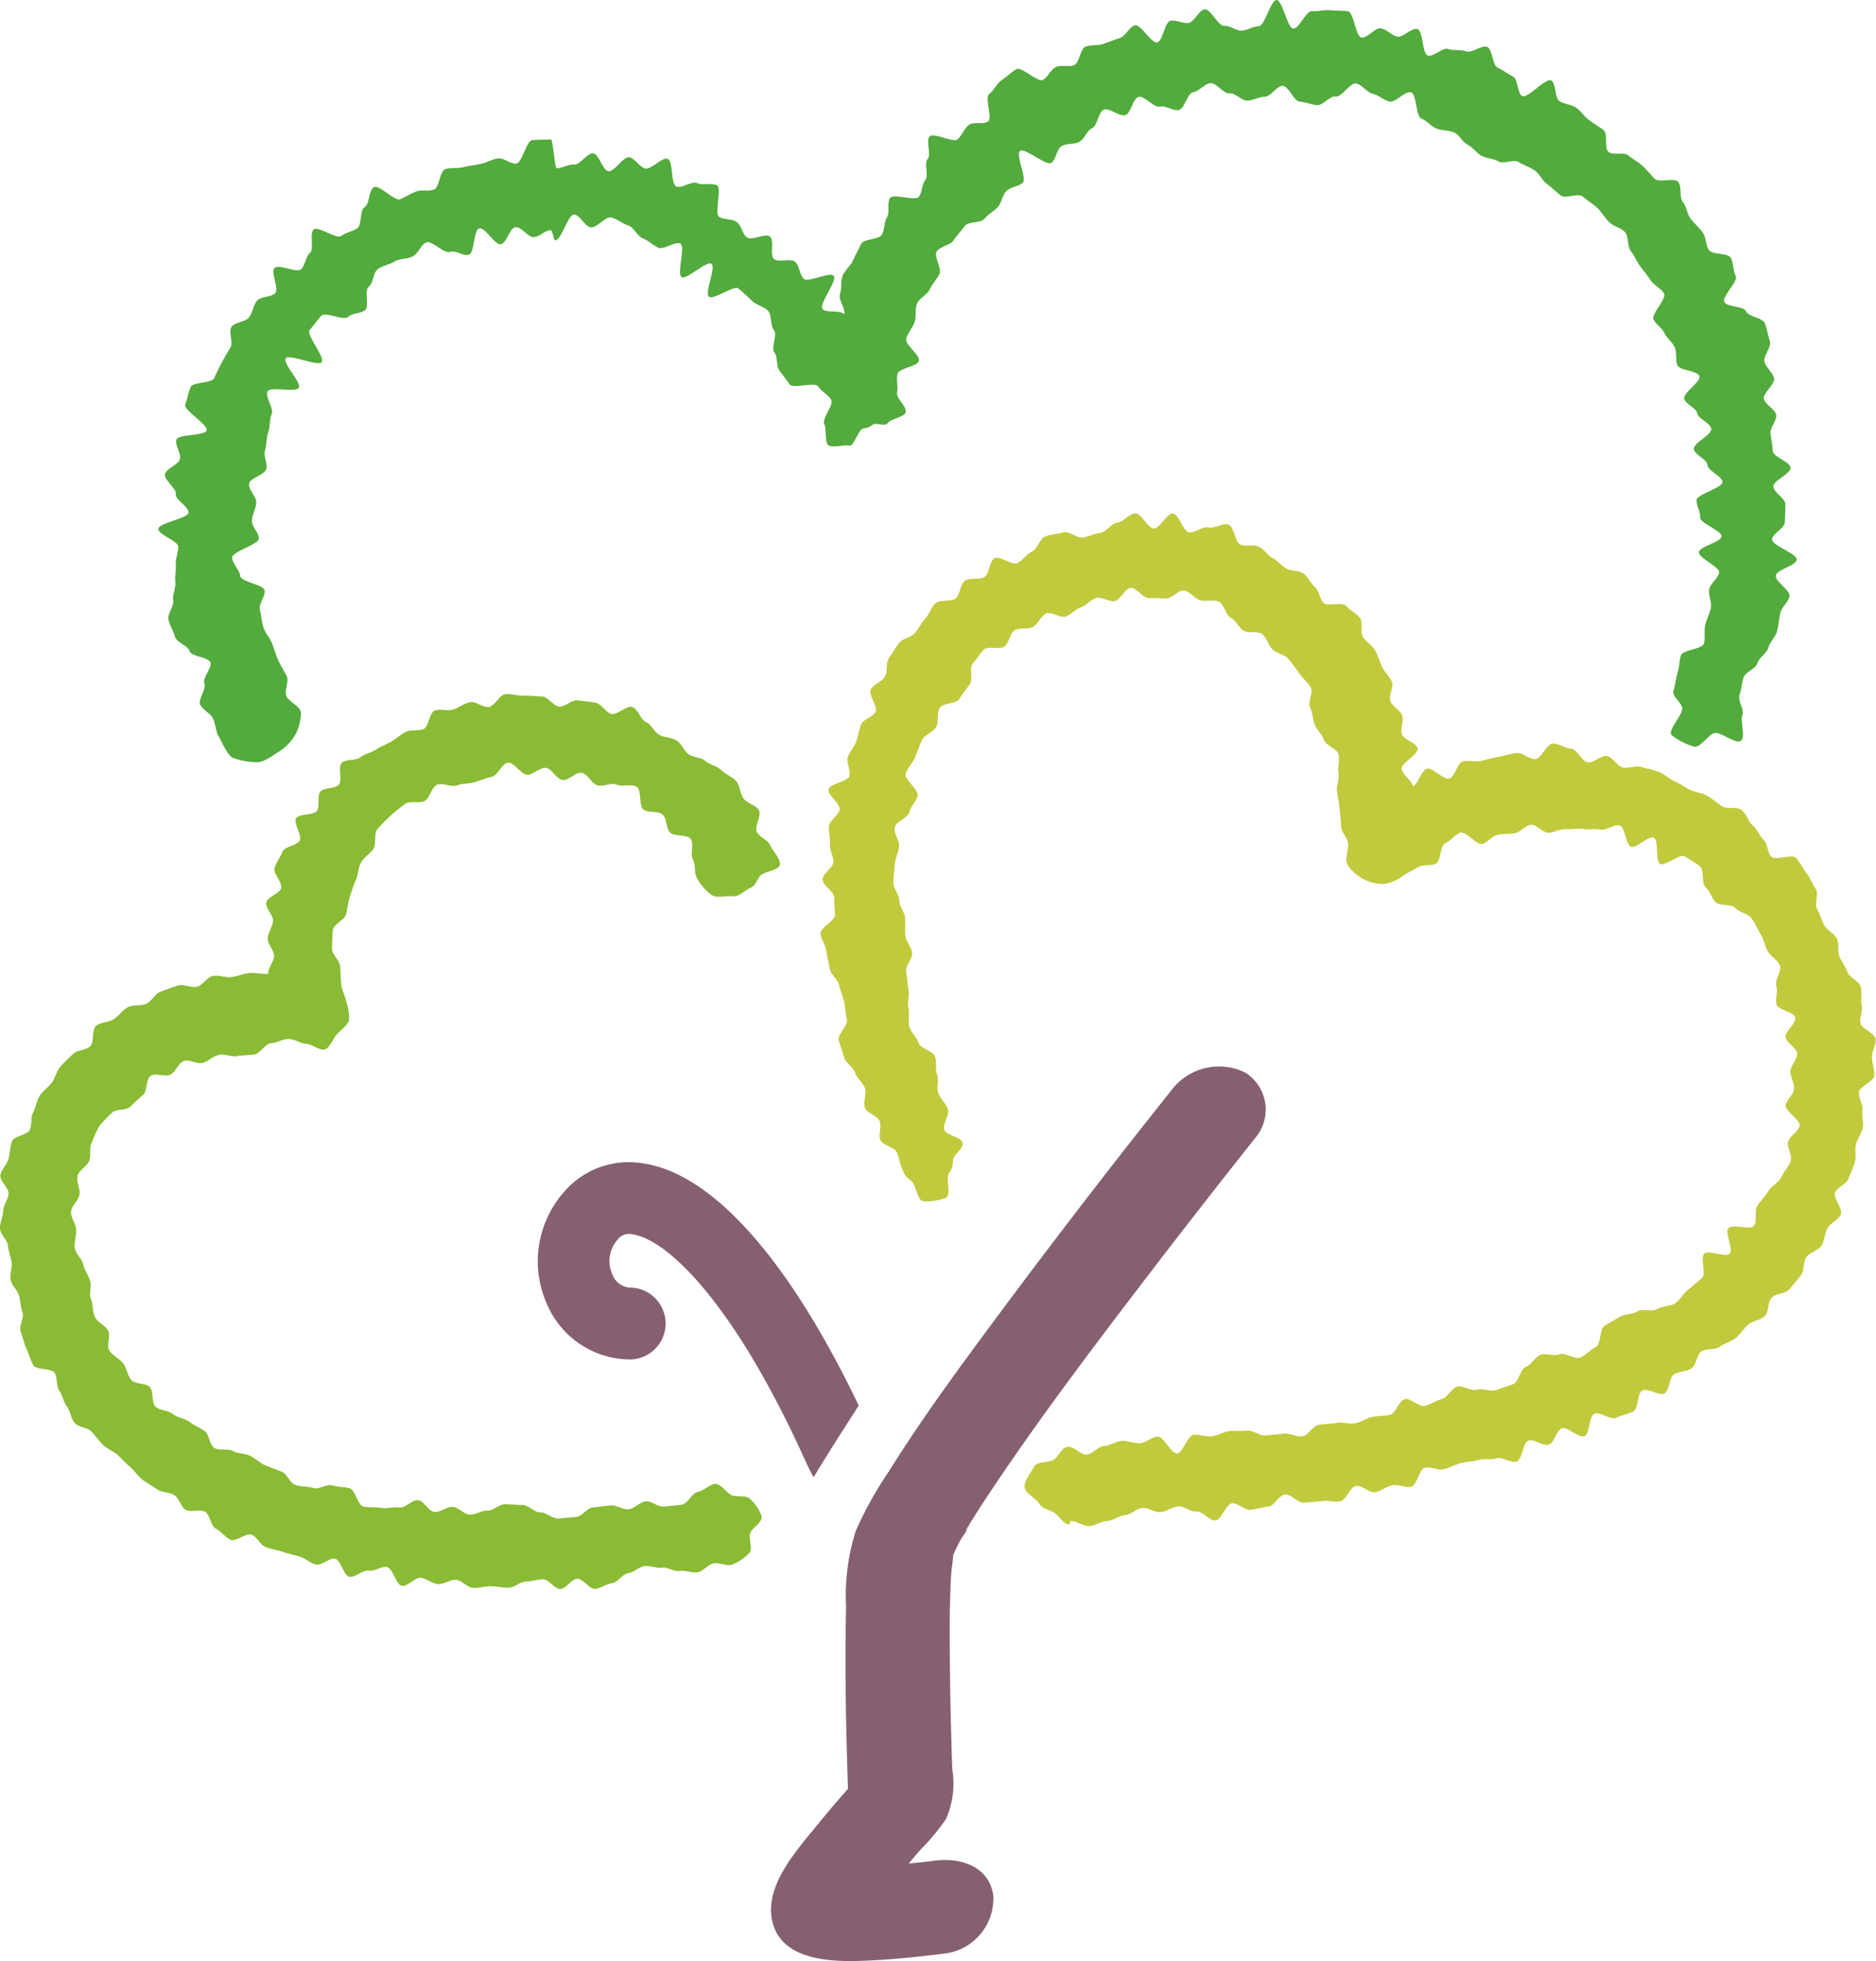
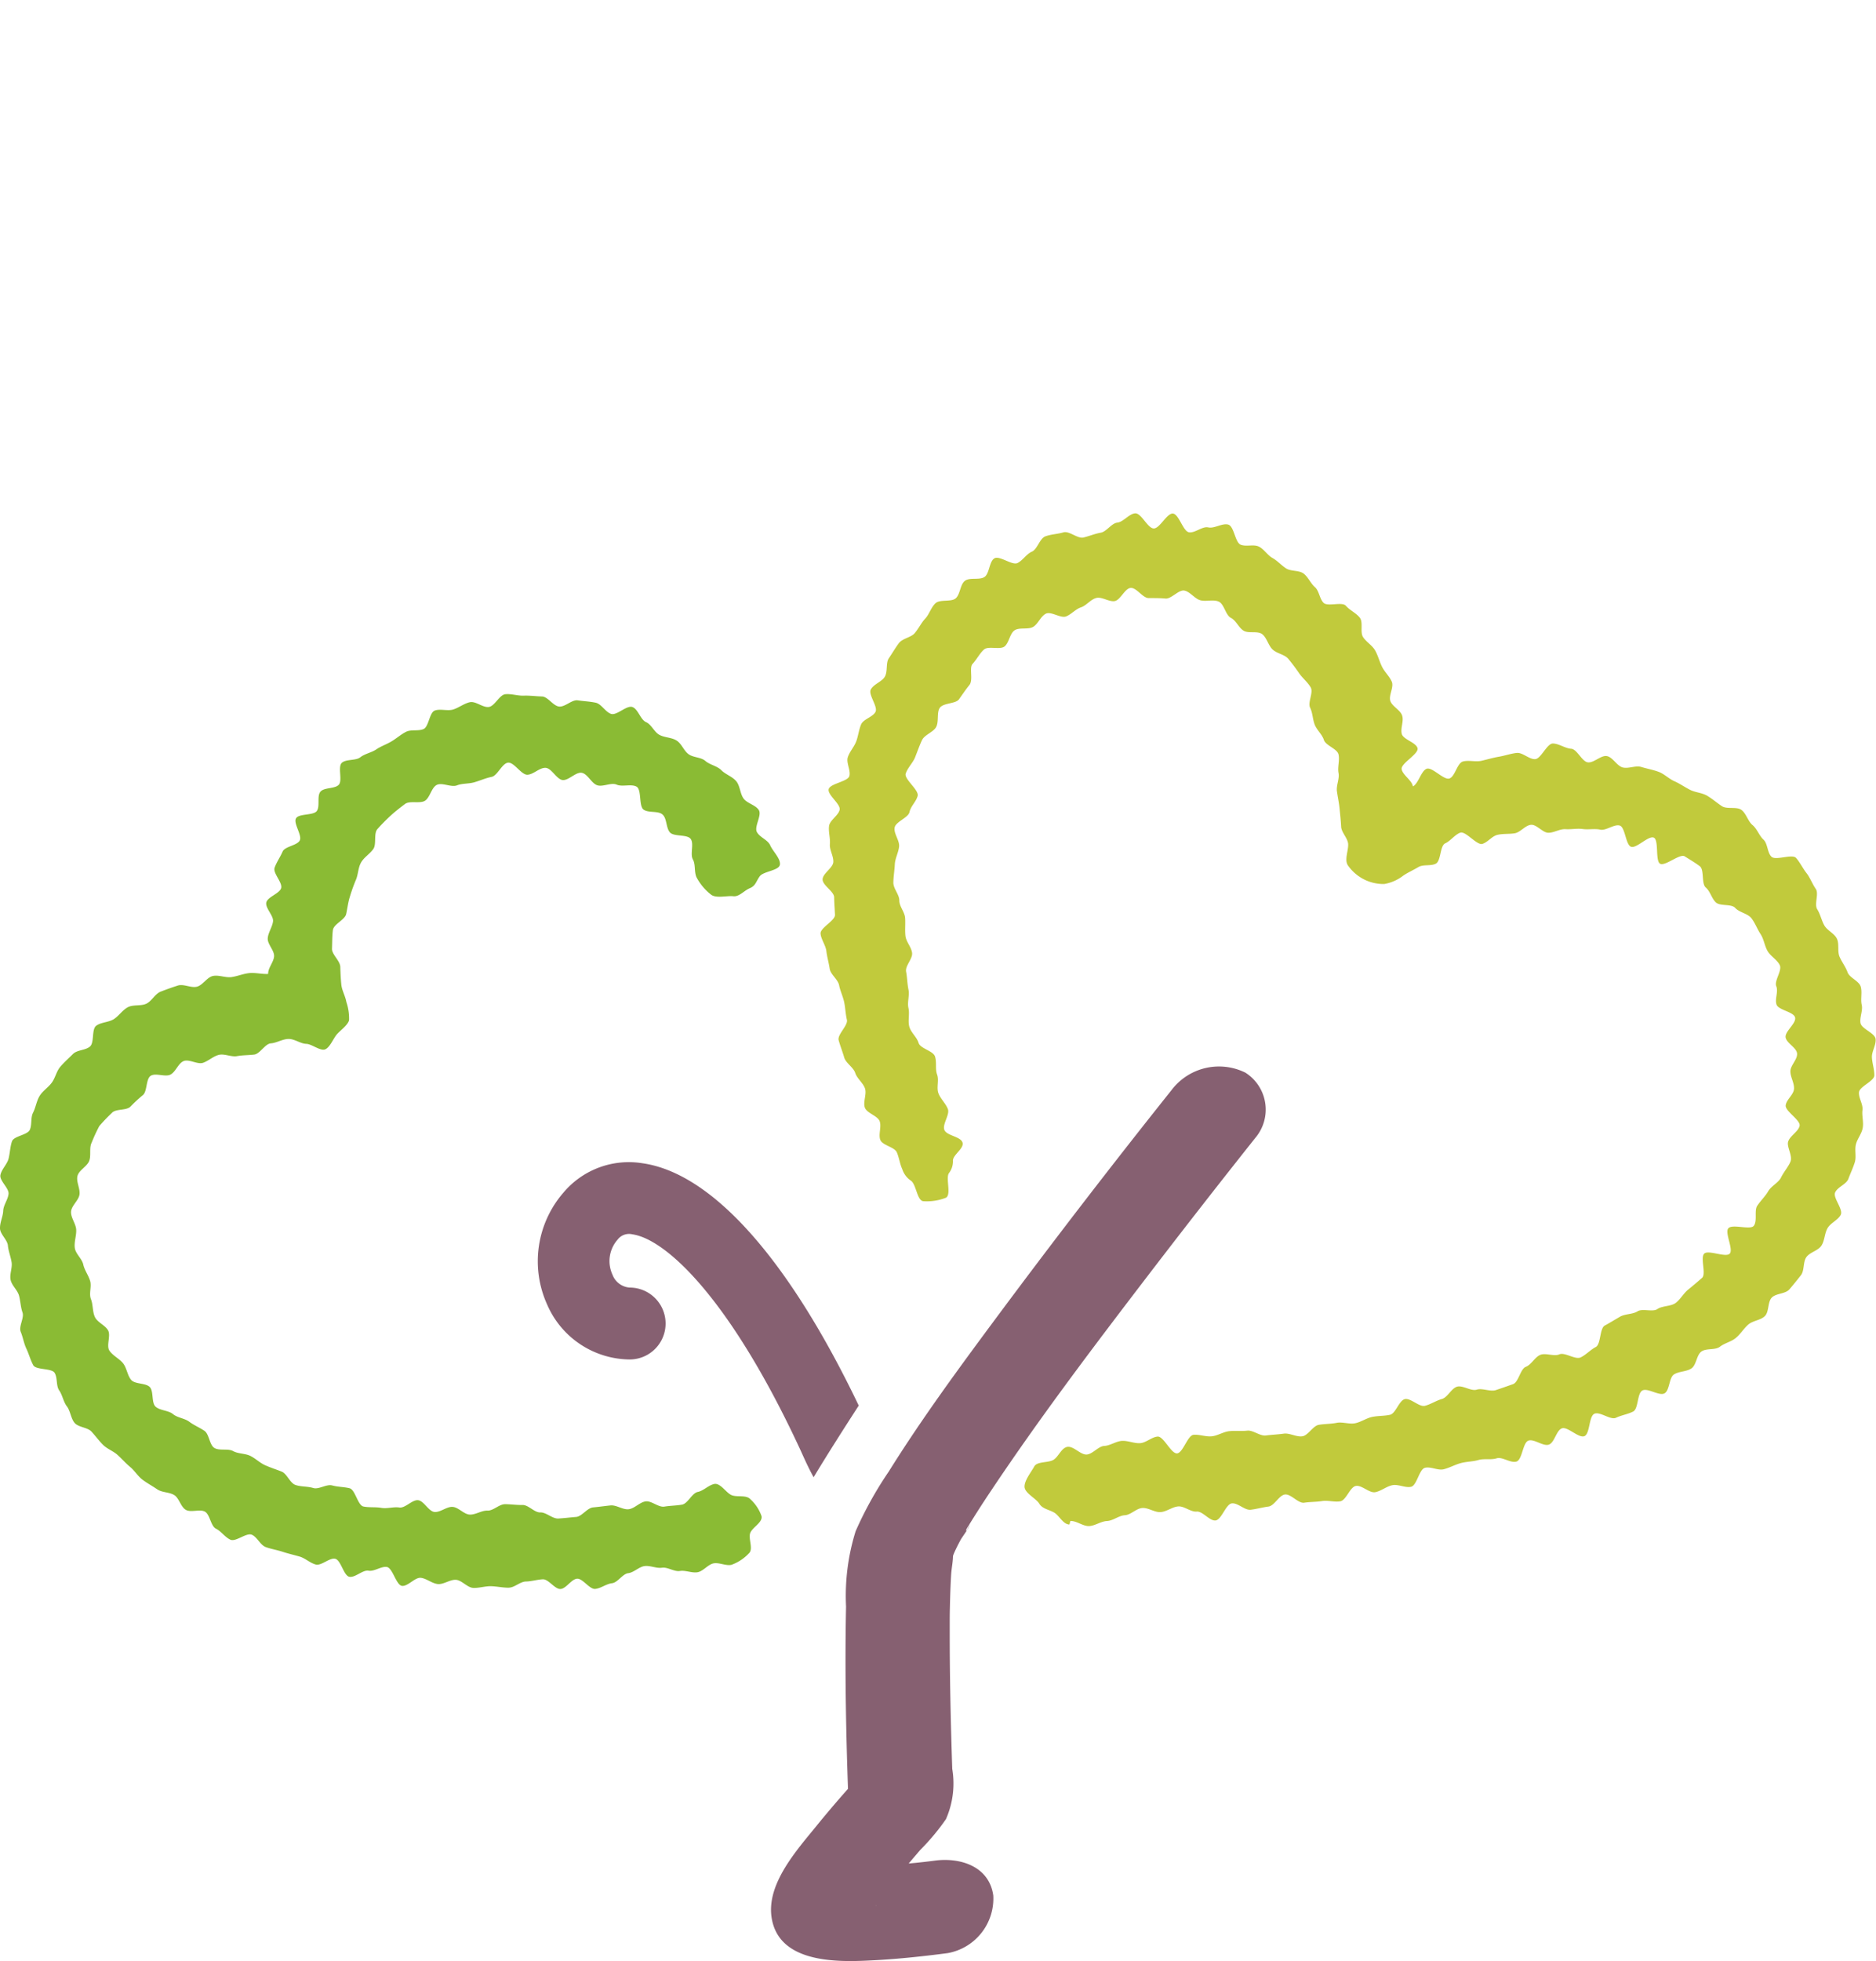
<svg xmlns="http://www.w3.org/2000/svg" width="33.313mm" height="34.807mm" viewBox="0 0 94.432 98.665">
  <g id="レイヤー_2" data-name="レイヤー 2">
    <g id="レイヤー_1-2" data-name="レイヤー 1">
      <path d="M58.991,54.82q-4.5,5.64-8.811,11.439c-1.883,2.537-3.767,5.094-5.442,7.776a18.773,18.773,0,0,0-1.667,3,10.9,10.9,0,0,0-.483,3.795c-.071,3.443.006,6.893.14,10.333l.522-1.789q-1.1,1.2-2.132,2.468c-.987,1.217-2.521,2.9-2.283,4.6.317,2.254,3.082,2.281,4.82,2.2,1.35-.06,2.7-.2,4.044-.376a2.791,2.791,0,0,0,2.3-2.9c-.209-1.477-1.668-1.923-2.942-1.755-.178.024-.355.045-.533.066-.2.023-.39.041-.584.064-.33.041.568-.048.218-.022-.17.012-.34.032-.51.046-.511.043-1.023.078-1.536.095-.284.009-.568.014-.851.007-.231-.006-1.049-.128-.186.024-.459-.081-.162-.067.132.105.673.393,1.127,1.766.761,2.163.279-.3-.021-.556-.038,0,.005-.167.324-.492.42-.628.61-.856,1.29-1.665,1.976-2.46a11.36,11.36,0,0,0,1.29-1.546,4.448,4.448,0,0,0,.317-2.533c-.074-2.259-.127-4.521-.127-6.782,0-.308,0-.617,0-.925,0,.492,0-.193.008-.362.012-.574.029-1.148.065-1.72.02-.323.1-.672.092-.993-.011-.37-.179.453-.1.316A2.925,2.925,0,0,0,48,78.2c.1-.241.219-.474.34-.7s.458-.62.477-.851c-.027.32-.313.515-.117.2.056-.089.111-.18.167-.272q.142-.228.286-.455.373-.586.761-1.163C52.36,71.3,55.026,67.78,57.7,64.285q2.712-3.543,5.489-7.036a2.2,2.2,0,0,0-.5-3.282,3,3,0,0,0-3.7.853" style="fill:#866071" />
      <path d="M25.593,79.88c-.3,0-.594-.07-.887-.075s-.6.1-.891.084-.573-.388-.866-.406-.613.238-.906.213-.571-.282-.863-.313-.654.443-.946.405-.47-.905-.76-.95-.635.238-.924.186-.679.365-.966.306-.422-.837-.708-.905-.7.364-.982.289-.529-.318-.809-.4-.575-.147-.853-.239-.58-.139-.855-.239-.434-.514-.706-.623-.8.371-1.07.253-.467-.428-.731-.556-.3-.72-.557-.858-.7.058-.958-.089-.333-.584-.581-.741-.619-.125-.86-.292-.507-.307-.741-.484-.393-.453-.62-.64-.418-.411-.636-.607-.523-.3-.731-.508-.382-.45-.582-.666-.659-.212-.849-.437-.21-.6-.388-.832-.222-.566-.386-.8-.079-.637-.231-.884-.938-.135-1.077-.389-.22-.568-.345-.829-.174-.581-.285-.849.186-.7.09-.973-.1-.57-.176-.849-.359-.5-.422-.787.094-.6.049-.89-.16-.554-.187-.844S.007,62.1,0,61.8s.149-.589.161-.88.237-.56.269-.85-.461-.663-.409-.949.336-.541.409-.823.079-.6.173-.874.785-.316.9-.585.029-.6.163-.863.173-.585.33-.841.434-.423.612-.666.233-.572.429-.8.42-.425.634-.639.628-.181.858-.378.072-.868.316-1.047.625-.167.882-.329.437-.457.705-.6.65-.049.927-.175.445-.5.729-.61.573-.214.864-.307.665.134.961.058.509-.48.809-.54.633.1.935.056.587-.169.892-.2.642.06.948.042c-.015-.3.3-.621.3-.909s-.338-.594-.32-.881.23-.567.266-.853-.394-.665-.339-.948.676-.452.749-.731-.423-.746-.33-1.02.287-.543.4-.81.734-.306.866-.564-.337-.867-.187-1.115.879-.132,1.047-.369-.006-.743.179-.967.723-.138.924-.349-.061-.909.154-1.105.706-.1.933-.28.556-.23.8-.395.521-.255.771-.405.466-.345.724-.478.621-.024.886-.141.294-.832.566-.931.638.031.915-.05.549-.3.845-.369.666.286.965.238.528-.611.829-.641.623.085.925.073.61.033.912.04.57.483.872.508.637-.356.935-.312.607.056.9.118.5.484.786.565.779-.449,1.064-.347.407.637.684.758.409.5.677.643.6.122.858.282.358.5.6.684.624.147.854.346.586.247.8.463.555.322.751.554.192.625.37.872.612.326.771.586-.245.827-.1,1.1.551.391.673.673c.131.3.523.659.487.964s-.825.335-1.014.589-.2.474-.5.6-.533.441-.838.405-.851.116-1.105-.073a2.725,2.725,0,0,1-.744-.885c-.124-.287-.036-.634-.183-.9s.069-.778-.106-1.023-.844-.105-1.046-.33-.146-.7-.373-.9-.7-.069-.952-.245-.09-1.01-.356-1.158-.72.022-1-.1-.685.124-.977.031-.472-.559-.771-.625-.676.4-.979.361-.548-.6-.854-.613-.607.335-.913.347-.673-.643-.976-.607-.528.654-.826.715-.572.184-.864.27-.6.048-.885.158-.739-.159-1.01-.025-.344.645-.6.8-.759-.021-1,.16-.507.387-.729.592-.46.444-.66.671-.033.76-.21,1.007-.465.412-.615.677-.139.6-.261.877a8.827,8.827,0,0,0-.3.839c-.09.279-.121.571-.186.871s-.632.507-.67.812-.032.625-.045.933c-.012.293.407.606.418.914.01.293.021.591.053.9.03.292.2.567.253.872a2.568,2.568,0,0,1,.135.919c-.073.253-.43.5-.608.7s-.346.653-.588.759-.675-.264-.95-.273c-.3-.009-.6-.253-.9-.248s-.6.2-.892.222-.545.53-.836.564-.579.027-.868.079-.626-.134-.911-.064-.522.307-.8.4-.7-.2-.974-.087-.4.549-.666.681-.742-.1-.991.059-.167.8-.4.976a7.8,7.8,0,0,0-.624.579c-.217.206-.745.092-.936.318a8.291,8.291,0,0,0-.629.658,8.285,8.285,0,0,0-.381.827c-.138.267-.019.644-.126.924s-.513.464-.589.754.143.643.1.94-.41.564-.425.865.247.606.26.907-.111.612-.071.912.36.538.426.833.253.53.343.819-.068.644.044.925.071.626.2.9.51.406.661.669-.1.772.071,1.025.5.4.687.637.214.609.407.833.731.146.936.359.073.783.291.985.645.183.873.373.587.21.825.388.512.288.759.454.25.71.505.864.679.014.94.157.6.112.868.243.478.351.75.471.545.208.822.317.417.574.7.673.606.065.891.153.672-.207.959-.128.58.07.87.14.412.859.7.92.607.016.9.068.614-.062.909-.018.647-.4.943-.367.529.563.826.591.614-.276.912-.255.565.373.862.387.6-.213.893-.2.588-.324.885-.323.581.046.879.04.6.386.895.374.61.324.908.307.6-.056.893-.079.557-.452.854-.48.584-.069.879-.1.625.23.92.191.55-.35.845-.394.651.312.946.263.6-.047.891-.1.5-.58.79-.638.535-.336.827-.4c.322-.069.614.477.906.573s.71-.034.923.2a2.073,2.073,0,0,1,.554.843c.069.322-.478.57-.573.862s.172.8-.063,1.011a2.254,2.254,0,0,1-.88.579c-.285.061-.621-.13-.9-.074s-.517.393-.8.445-.61-.109-.893-.062-.619-.207-.9-.164-.6-.122-.881-.083-.536.323-.82.357-.53.475-.817.506-.561.261-.847.286-.625-.533-.911-.513-.548.5-.834.517-.6-.5-.889-.487-.57.106-.856.111-.573.309-.859.309" style="fill:#8abb34" />
      <path d="M53.834,76.7c-.321,0-.509-.448-.771-.6s-.588-.183-.749-.448-.73-.525-.742-.847.343-.753.488-1.023.706-.171.974-.339.406-.64.735-.652c.3-.01.624.4.924.389s.59-.417.889-.432.595-.237.894-.255.615.134.914.115.585-.31.883-.332.678.871.977.846.53-.906.828-.934.617.105.915.075.583-.225.88-.258.609.009.905-.027.647.282.943.243.606-.05.9-.092.643.179.937.133.531-.526.825-.576.608-.042.9-.1.633.078.926.021.569-.258.861-.319.613-.043.9-.108.454-.719.744-.788.726.411,1.014.337.563-.262.851-.342.478-.536.765-.62.706.239.991.149.682.117.964.022.585-.2.864-.3.366-.765.643-.871.452-.486.725-.6.691.092.962-.027.8.28,1.069.154.5-.388.763-.522.193-.939.453-1.08.515-.3.77-.447.632-.112.882-.27.761.051,1-.115.671-.13.908-.3.41-.494.639-.678.483-.4.7-.592-.1-1.013.107-1.217,1.083.212,1.284,0-.259-1.051-.071-1.273c.2-.237,1.11.1,1.284-.128.189-.25.012-.764.172-1.005.174-.262.405-.478.549-.727.157-.273.522-.438.647-.694.14-.286.372-.544.476-.8.121-.3-.2-.751-.114-1.012.089-.286.51-.5.575-.788s-.737-.74-.7-1.034.4-.532.419-.829-.18-.581-.183-.879.363-.6.337-.9-.529-.517-.577-.812.547-.709.477-1-.845-.37-.936-.655.1-.641-.011-.918.306-.794.175-1.063-.463-.449-.613-.708-.186-.6-.353-.853-.278-.565-.462-.8-.61-.29-.81-.513-.767-.076-.982-.285-.277-.551-.505-.746-.064-.892-.3-1.071-.515-.339-.758-.495-.986.511-1.239.371-.053-1.19-.316-1.312-.878.561-1.149.458-.29-.985-.568-1.067-.692.268-.977.206-.592.009-.881-.031-.578.025-.869.007-.566.177-.859.181-.592-.428-.883-.4-.532.381-.822.427-.574.011-.86.077-.482.369-.762.455-.844-.666-1.119-.562-.483.413-.752.535-.208.882-.469,1.02-.634.024-.886.176-.514.263-.758.429a2.148,2.148,0,0,1-.958.421,2.178,2.178,0,0,1-1.035-.242,2.206,2.206,0,0,1-.8-.707c-.168-.274.024-.7.021-1.034,0-.307-.339-.6-.354-.9s-.049-.6-.077-.895-.093-.59-.135-.885.137-.633.08-.925.067-.643,0-.932-.647-.445-.737-.729-.353-.492-.461-.769-.1-.583-.231-.852.176-.765.028-1.023-.411-.464-.58-.71-.353-.492-.544-.722-.584-.269-.8-.481-.278-.571-.511-.76-.7-.02-.952-.185-.363-.5-.632-.641-.339-.711-.622-.822-.638.017-.919-.063-.515-.433-.8-.486-.654.426-.945.4-.564-.022-.857-.024-.606-.533-.9-.51-.517.616-.806.663-.635-.227-.92-.158-.5.381-.774.472-.475.345-.747.456-.757-.268-1.02-.137-.389.516-.642.665-.7.009-.939.176-.273.625-.5.808-.824-.041-1.04.158-.366.5-.568.718c-.186.195.046.812-.163,1.067-.178.217-.338.457-.524.718-.166.232-.807.172-.974.44-.152.246-.028.68-.176.956-.138.255-.584.383-.715.665-.123.265-.23.57-.344.858-.108.272-.374.522-.471.816-.092.278.679.827.6,1.125s-.347.512-.411.814c-.062.287-.7.48-.748.784s.259.647.225.953-.2.586-.215.893-.067.6-.073.91.3.6.3.906.272.577.292.883-.016.589.016.894.292.551.334.854-.357.65-.3.952.056.6.118.9-.068.632,0,.931-.037.636.042.932.378.523.466.817.732.394.828.686,0,.622.106.911-.042.653.067.94.358.5.473.787-.294.78-.172,1.062.772.32.9.6c.136.3-.441.614-.471.919a.97.97,0,0,1-.2.647c-.178.25.138,1.108-.162,1.244a2.646,2.646,0,0,1-1.129.171c-.315-.031-.358-.843-.616-1.027a1.113,1.113,0,0,1-.442-.581c-.125-.276-.159-.58-.276-.851s-.716-.347-.828-.62.07-.674-.037-.949-.642-.4-.743-.679.1-.679.008-.96-.4-.5-.493-.786-.473-.494-.555-.778-.2-.581-.279-.867.482-.744.414-1.031-.076-.593-.136-.882-.2-.567-.256-.857-.431-.539-.474-.83-.133-.594-.167-.886-.268-.587-.292-.88.74-.652.726-.946-.038-.588-.042-.882-.588-.6-.582-.9.523-.579.54-.873-.2-.615-.173-.908-.082-.619-.041-.91.479-.528.532-.816-.618-.744-.552-1.03.963-.379,1.041-.662-.168-.668-.078-.947.32-.521.423-.794.132-.59.247-.858.6-.373.726-.635-.378-.868-.238-1.123c.148-.27.551-.386.7-.632.162-.264.045-.7.207-.937.175-.257.333-.528.5-.754.19-.251.624-.293.8-.507.207-.244.338-.528.524-.725.212-.222.3-.576.527-.784s.779-.047,1.012-.243.223-.7.468-.884.729-.024.983-.192.236-.784.5-.938.894.372,1.166.234.442-.449.721-.571.392-.664.678-.77.617-.113.909-.2.713.328,1.01.258.562-.189.863-.24.542-.477.845-.51.595-.453.9-.466.623.754.928.761.662-.777.966-.75.508.894.809.943.675-.316.973-.246.715-.231,1.008-.14.338.9.623,1.011.645-.033.908.092.431.43.686.573.444.365.688.525.649.083.882.261.35.487.57.682.229.579.434.789.936-.071,1.128.152.519.365.7.6,0,.73.164.976.46.413.606.67.216.556.348.821.375.481.491.753-.173.7-.071.976.5.444.592.726-.093.635-.019.922.732.434.794.724-.847.758-.8,1.05.527.573.565.867c.275-.128.411-.773.689-.885s.868.585,1.151.487.388-.771.676-.853.639.031.932-.036.588-.156.884-.206.594-.157.893-.19.629.328.929.312.592-.788.893-.786.618.244.919.263.543.648.843.685.66-.369.957-.315.505.5.8.572.648-.113.937-.024.59.14.873.246.508.347.785.469.519.295.789.433.6.143.865.3.487.355.74.523.74.008.984.189.328.573.557.761.333.531.551.732.189.646.4.859,1.049-.156,1.245.067.338.525.522.759.293.548.464.791-.084.774.074,1.026.212.55.356.81.5.4.633.667.019.634.134.908.306.505.405.786.579.438.663.724-.017.626.05.916-.111.623-.061.917.726.5.76.8-.2.63-.185.928.123.6.122.9-.756.562-.774.86.212.595.176.891.066.6.012.9-.272.539-.343.829.033.617-.056.9-.215.543-.324.835c-.1.271-.542.4-.666.683-.118.266.422.847.282,1.123-.132.261-.511.406-.664.673s-.139.616-.306.875-.578.328-.757.578-.09.679-.281.92-.377.474-.578.706-.676.192-.887.415-.127.715-.347.929-.611.225-.84.43-.383.471-.619.667-.56.255-.8.441-.684.065-.933.243-.249.678-.5.848-.614.142-.874.3-.217.8-.481.954-.848-.287-1.117-.141-.192.919-.464,1.058-.587.181-.863.313-.811-.329-1.09-.2-.216,1.006-.5,1.125-.853-.5-1.136-.391-.365.71-.65.816-.744-.3-1.032-.2-.306.958-.6,1.053-.714-.252-1-.162-.624,0-.917.085-.6.077-.892.157-.556.231-.851.307-.65-.145-.946-.073-.408.889-.7.956-.649-.142-.948-.079-.555.291-.854.35-.682-.369-.981-.313-.481.72-.782.772-.618-.06-.917-.012-.6.038-.9.083-.669-.453-.97-.412-.527.567-.829.606-.591.124-.893.16-.645-.354-.948-.321-.52.83-.824.86-.647-.474-.949-.447-.624-.283-.927-.259-.581.263-.885.285-.617-.226-.922-.206-.578.347-.881.364-.59.277-.9.292-.594.24-.9.253-.623-.265-.933-.255c-.021,0-.042.176-.063.176" style="fill:#c1ca3c" />
-       <path d="M13.01,38.345a3.593,3.593,0,0,1-1.308-.224c-.267-.154-.546-.814-.71-1.1-.147-.258-.138-.619-.273-.879s-.516-.427-.64-.692.323-.8.21-1.074.4-.774.3-1.049-.954-.286-1.042-.566-.66-.44-.736-.723-.267-.575-.33-.862.287-.683.238-.972.143-.628.108-.919.043-.6.021-.892.133-.592.125-.886-1-.6-1-.9,1.5-.524,1.517-.818-.675-.64-.64-.933-.594-.7-.545-.99.689-.488.752-.776-.256-.685-.179-.97,1.434-.184,1.524-.466-1.182-1.028-1.079-1.3.156-.606.271-.878,1.054-.182,1.182-.449.246-.527.386-.788.288-.5.439-.76-.111-.782.053-1.032.713-.244.888-.487.207-.6.393-.83.729-.166.925-.392-.249-1.038-.044-1.256,1.125.27,1.34.061.223-.618.447-.817-.043-.991.189-1.179,1.147.5,1.387.323.548-.217.8-.384.117-.9.372-1.059.208-.869.47-1.013,1.063.739,1.331.608.513-.266.788-.384.618.006.9-.1.291-.936.576-1.028.616-.026.905-.1.586-.1.878-.165.563-.226.858-.274.632.29.93.257.513-1.166.812-1.182.636-.025.936-.025c.1,0,.188,1.436.288,1.438.3,0,.58-.2.88-.18s.656-.6.954-.564.465.841.761.9.771-.775,1.064-.7.5.472.791.559.848-.585,1.132-.482.158,1.27.436,1.388.794-.3,1.065-.168.718-.033.983.113-.146,1.427.111,1.586.63.083.879.255.275.594.516.778.93-.234,1.163-.04-.028.92.2,1.124.861-.062,1.076.151.209.621.416.843,1.319-.371,1.519-.142-.76,1.422-.569,1.659.91.034,1.093.277c.091-.284-.313-.743-.212-1.021s.024-.655.135-.929.406-.5.527-.772.272-.555.4-.82.9-.209,1.046-.468.107-.622.259-.876-.009-.72.154-.967,1.282.171,1.455-.069.139-.607.323-.84S46.5,8.223,46.694,8s-.1-.921.1-1.136S48,7.205,48.212,7s.321-.51.544-.707.75,0,.982-.187-.186-1.2.054-1.378.381-.527.628-.693.479-.4.734-.556,1.084.681,1.345.537.384-.511.651-.644.652.027.924-.1.29-.812.567-.923.618-.044.9-.144.553-.205.839-.3.46-.553.746-.631.835.925,1.123.858.376-1.029.666-1.085.628.15.921.1S60.35.5,60.644.468s.681.855.977.83.589.255.885.24.563-.216.859-.22.6-1.324.894-1.318.544,1.42.84,1.435.649-.9.944-.874.615-.081.909-.046.611.01.9.054.387,1.267.679,1.32.7-.526.985-.464.524.342.811.413.735-.458,1.02-.378.241,1.243.524,1.332.75-.426,1.03-.328.624.015.9.121.788-.339,1.061-.224.254.916.523,1.039.5.315.767.447.212.844.473.984,1.2-.933,1.455-.784.17.88.42,1.038.6.172.841.337.412.447.651.621.5.324.73.507.017.9.244,1.09.779-.016,1,.182.507.318.719.524.4.433.605.647.984-.068,1.183.156.044.782.235,1.014.213.608.4.847.426.439.6.685.148.628.311.881.951.132,1.1.392.107.654.25.92-.706,1.03-.574,1.3.974.2,1.095.475.835.323.945.6.156.613.254.9-.353.76-.267,1.05.4.52.477.813-.574.75-.51,1.046.561.5.613.793-.318.65-.277.95.085.58.115.882.871.534.89.836-.871.639-.863.942.6.589.6.892-.011.6-.024.907-.619.559-.642.861,1.272.725,1.24,1.026-1.008.494-1.05.8.737.73.686,1.03-.4.554-.462.852-.092.606-.159.9-.364.54-.44.834-.471.5-.554.791-.612.435-.7.725-.1.589-.2.878.249.72.144,1.006c-.113.31.166,1.092-.069,1.289s-1.008-.442-1.32-.387-.752.794-1.061.681a3.329,3.329,0,0,1-1.12-.581c-.2-.243.6-1.052.541-1.363s-.546-.593-.433-.9c.1-.281.111-.588.2-.868s.083-.592.169-.874,1.08-.312,1.158-.6-.006-.634.064-.921.221-.577.282-.866-.135-.648-.083-.938.456-.546.5-.838-1.046-.737-1.013-1.031,1.111-.5,1.133-.793-1.083-.658-1.072-.953-.182-.574-.182-.87,1.315-.62,1.3-.915-.73-.56-.754-.854-.649-.513-.685-.806.93-.729.881-1.02-.645-.483-.707-.772-.582-.449-.657-.735.85-.854.762-1.137-1.007-.28-1.109-.558-.014-.61-.128-.883-.389-.453-.517-.722-.412-.423-.552-.685.68-1.058.528-1.313-.5-.4-.663-.65-.364-.477-.54-.718-.286-.537-.472-.77-.092-.721-.289-.945-.589-.293-.8-.509-.374-.5-.592-.71-.5-.369-.729-.568-.895.124-1.129-.065-.44-.4-.682-.576-.368-.51-.617-.68-.544-.261-.8-.421-.755.118-1.016-.031-.579-.138-.846-.278-.431-.425-.7-.554-.412-.506-.689-.625-.6-.084-.88-.192-.479-.4-.764-.5-.24-1.241-.528-1.328-.8.542-1.088.465-.547-.326-.84-.393-.536-.461-.832-.517-.735.7-1.033.657-.649.466-.948.433-.563-.154-.863-.176-.549-.783-.85-.793-.6.542-.9.544-.575.186-.875.2-.612-.4-.911-.371-.667-.546-.966-.507-.558.4-.854.449-.436.838-.73.9-.656-.249-.947-.172-.8-.577-1.084-.486-.372.81-.654.913-.813-.388-1.09-.271-.314.8-.585.926-.382.547-.646.692-.645.063-.9.222-.263.661-.51.834-1.339-.786-1.577-.6.366,1.4.138,1.6-.6.205-.82.416-.231.587-.436.81-.477.352-.67.586-.811.123-.991.367-.4.468-.566.721-.691.3-.846.564.279.862.138,1.131-.359.494-.488.77-.524.437-.64.718-.023.648-.127.934-.327.533-.419.823.715.829.635,1.123-1.006.36-1.074.657.036.628-.021.928.482.687.435.989c-.039.253-.773.346-.905.553s-.555-.049-.763.09a.807.807,0,0,1-.463.177c-.252.044-.476.928-.715.869S41.9,22.55,41.7,22.4s-.085-.836-.207-1.062c-.143-.263.492-.969.345-1.223s-.492-.421-.648-.669-1.284.13-1.449-.114-.338-.46-.512-.7-.067-.673-.249-.9.165-.91-.026-1.132-.094-.75-.294-.963-.6-.291-.807-.5-.455-.426-.675-.619-1.262.591-1.492.409.369-1.488.129-1.657-1.257.823-1.506.668.2-1.538-.055-1.677-.853.324-1.12.2-.5-.36-.774-.465-.458-.568-.74-.655-.568-.335-.855-.4-.737.548-1.029.5-.539-.623-.834-.649-.654,1.3-.95,1.3c-.08,0-.146-.512-.225-.512-.3,0-.555.329-.851.35s-.633-.537-.927-.5-.444.8-.735.861-.8-.877-1.09-.8-.234,1.227-.516,1.322-.689-.251-.965-.14-.918-.6-1.187-.476-.408.558-.67.7-.654.1-.907.253-.608.21-.852.38-.233.722-.468.9.047.972-.178,1.168-.646.139-.86.346-1.144-.274-1.347-.056-.4.493-.586.721.783,1.372.605,1.61-1.643-.434-1.809-.186.806,1.218.654,1.474-1.427-.084-1.567.186.329.866.205,1.144-.066.634-.174.918-.069.613-.159.9.132.647.059.943-.807.438-.861.738.394.669.358.972-.2.576-.217.882.346.592.348.9-1.364.663-1.344.969.368.614.407.918,1.167.426,1.224.727-.308.666-.233.963.083.6.175.892.324.52.433.808.188.564.312.846.287.522.426.8-.15.769,0,1.037c.163.286.722.514.72.821a2.554,2.554,0,0,1-.274,1.079,2.611,2.611,0,0,1-.772.827c-.282.162-.789.562-1.093.562" style="fill:#52ab3c" />
      <path d="M31.827,62.1c1.69.24,4.915,3.213,8.442,10.805.151.325.4.908.687,1.417.668-1.113,1.577-2.535,2.27-3.605-3.53-7.369-7.383-11.7-10.892-12.193A4.3,4.3,0,0,0,28.364,60a5.269,5.269,0,0,0-.828,5.621,4.572,4.572,0,0,0,4.147,2.776h.008A1.806,1.806,0,0,0,31.7,64.78a1,1,0,0,1-.872-.654,1.629,1.629,0,0,1,.261-1.759.72.72,0,0,1,.739-.267" style="fill:#866071" />
    </g>
  </g>
</svg>